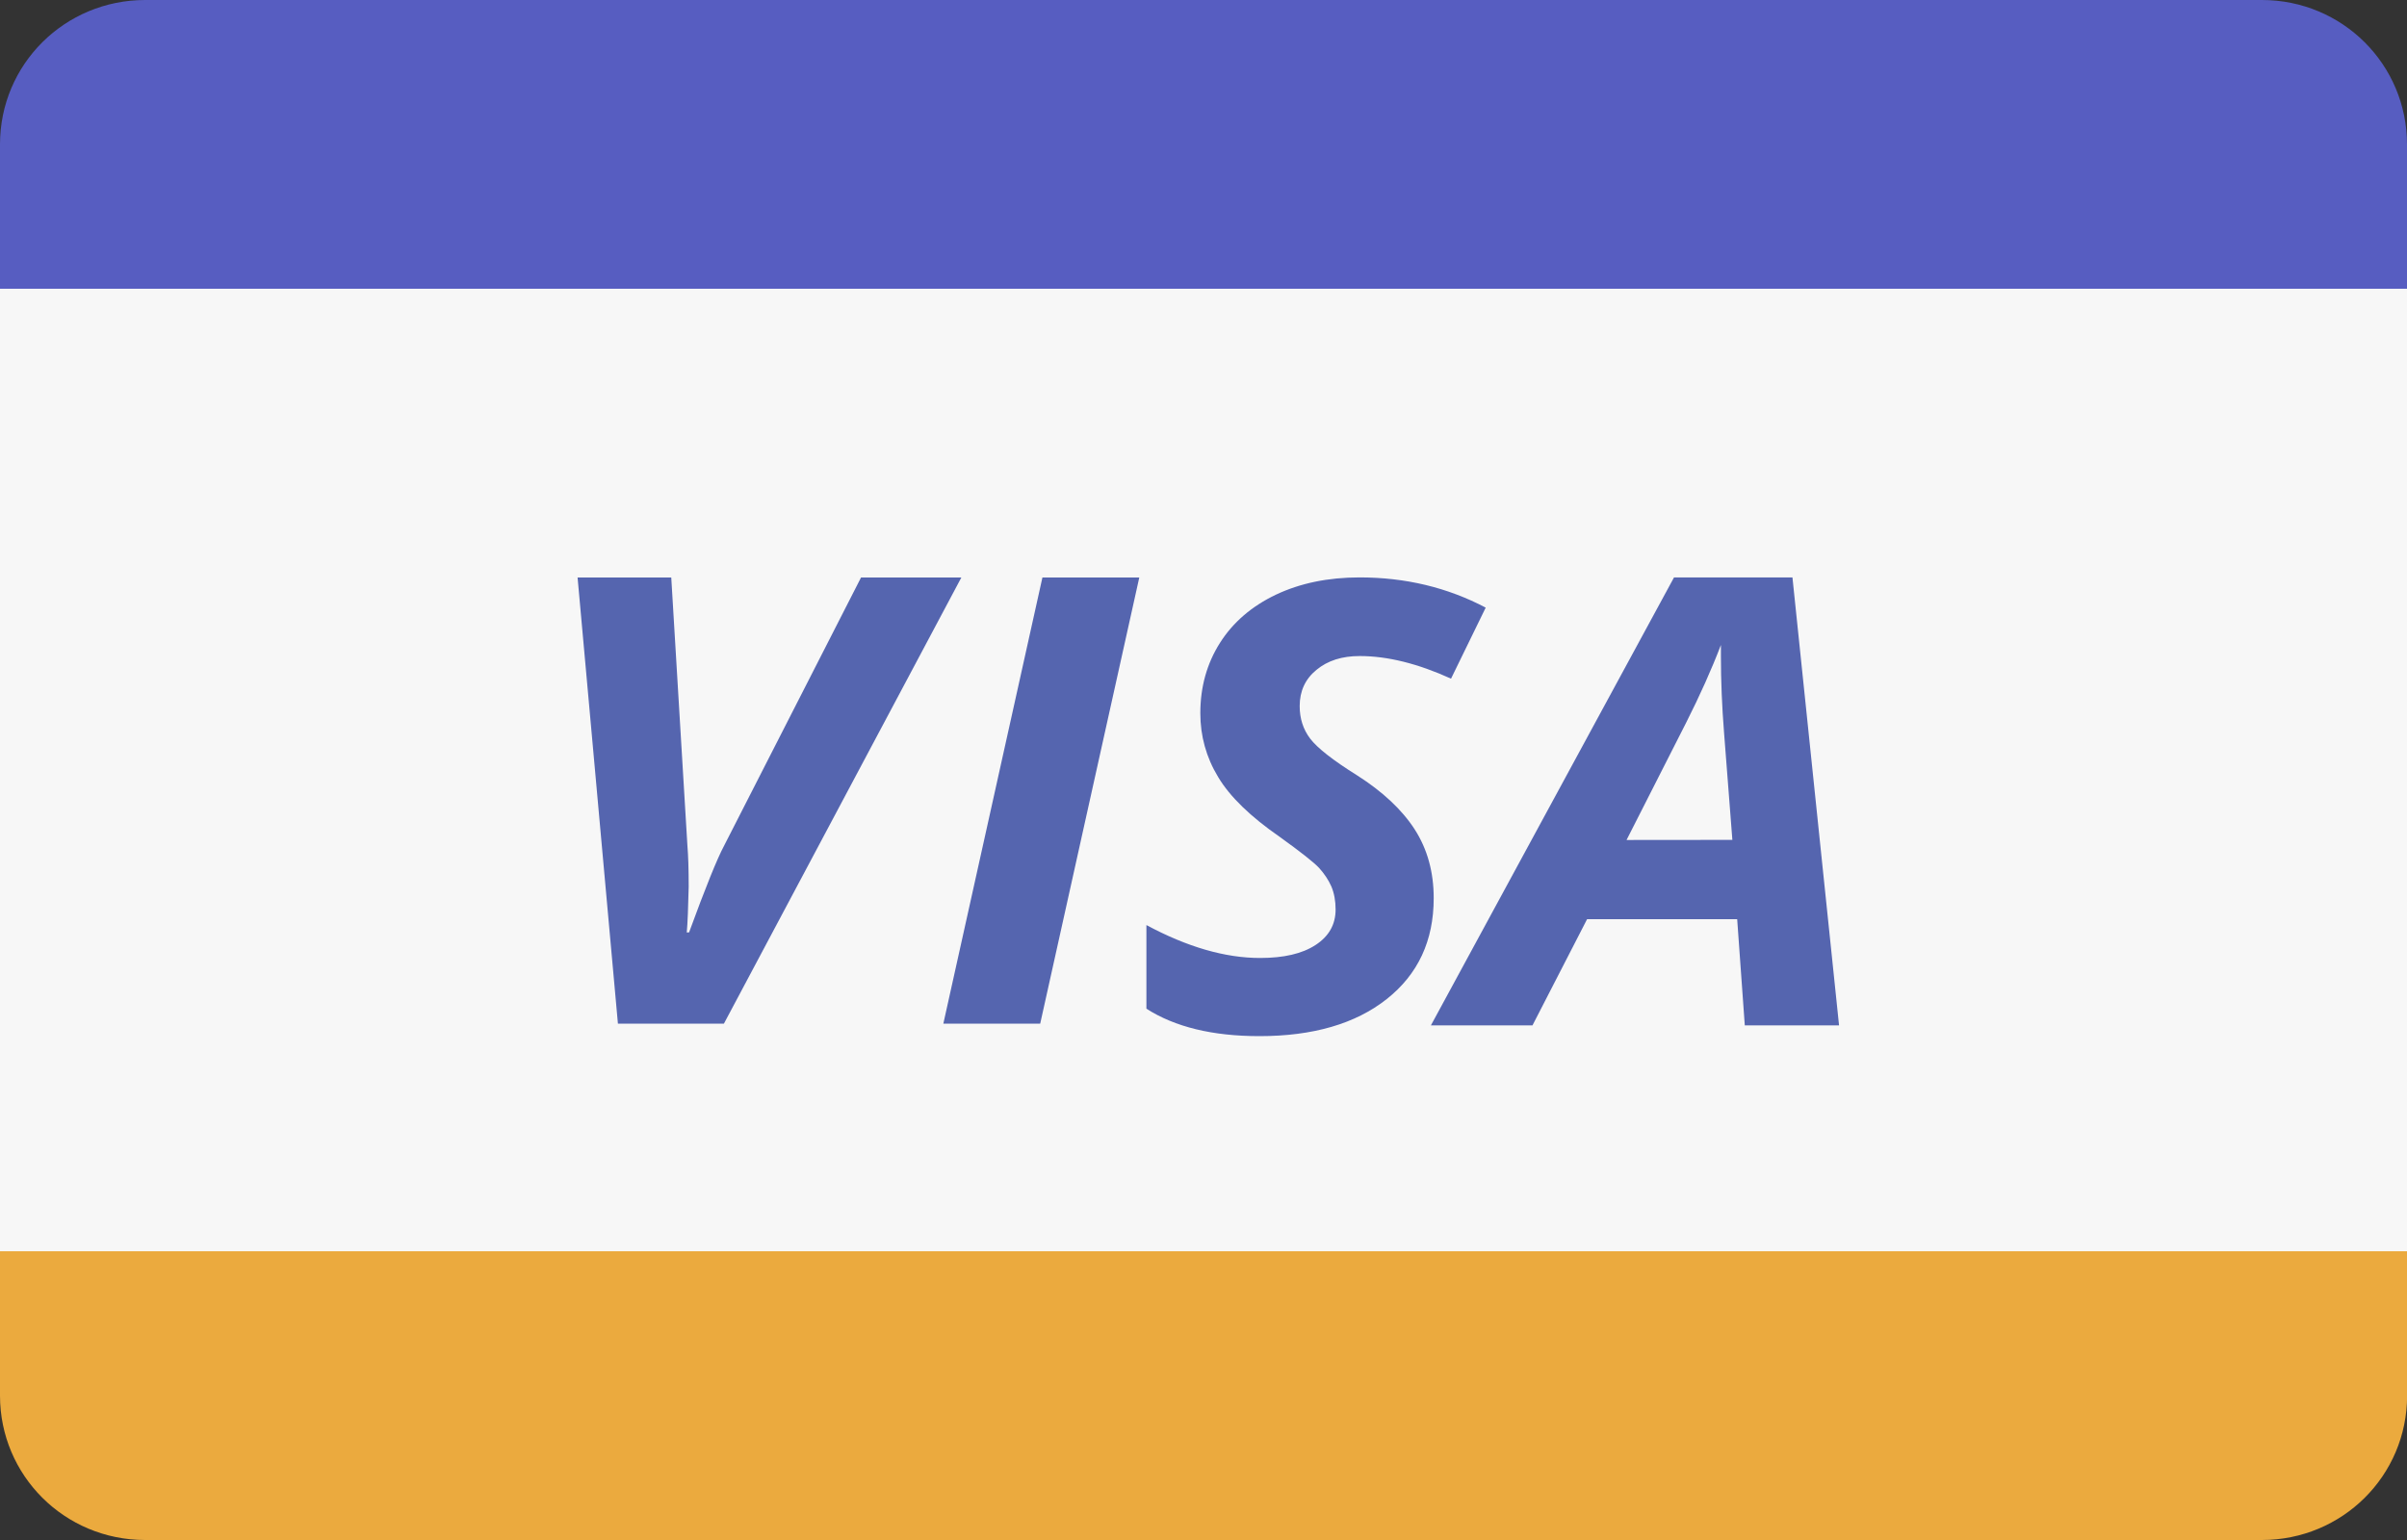
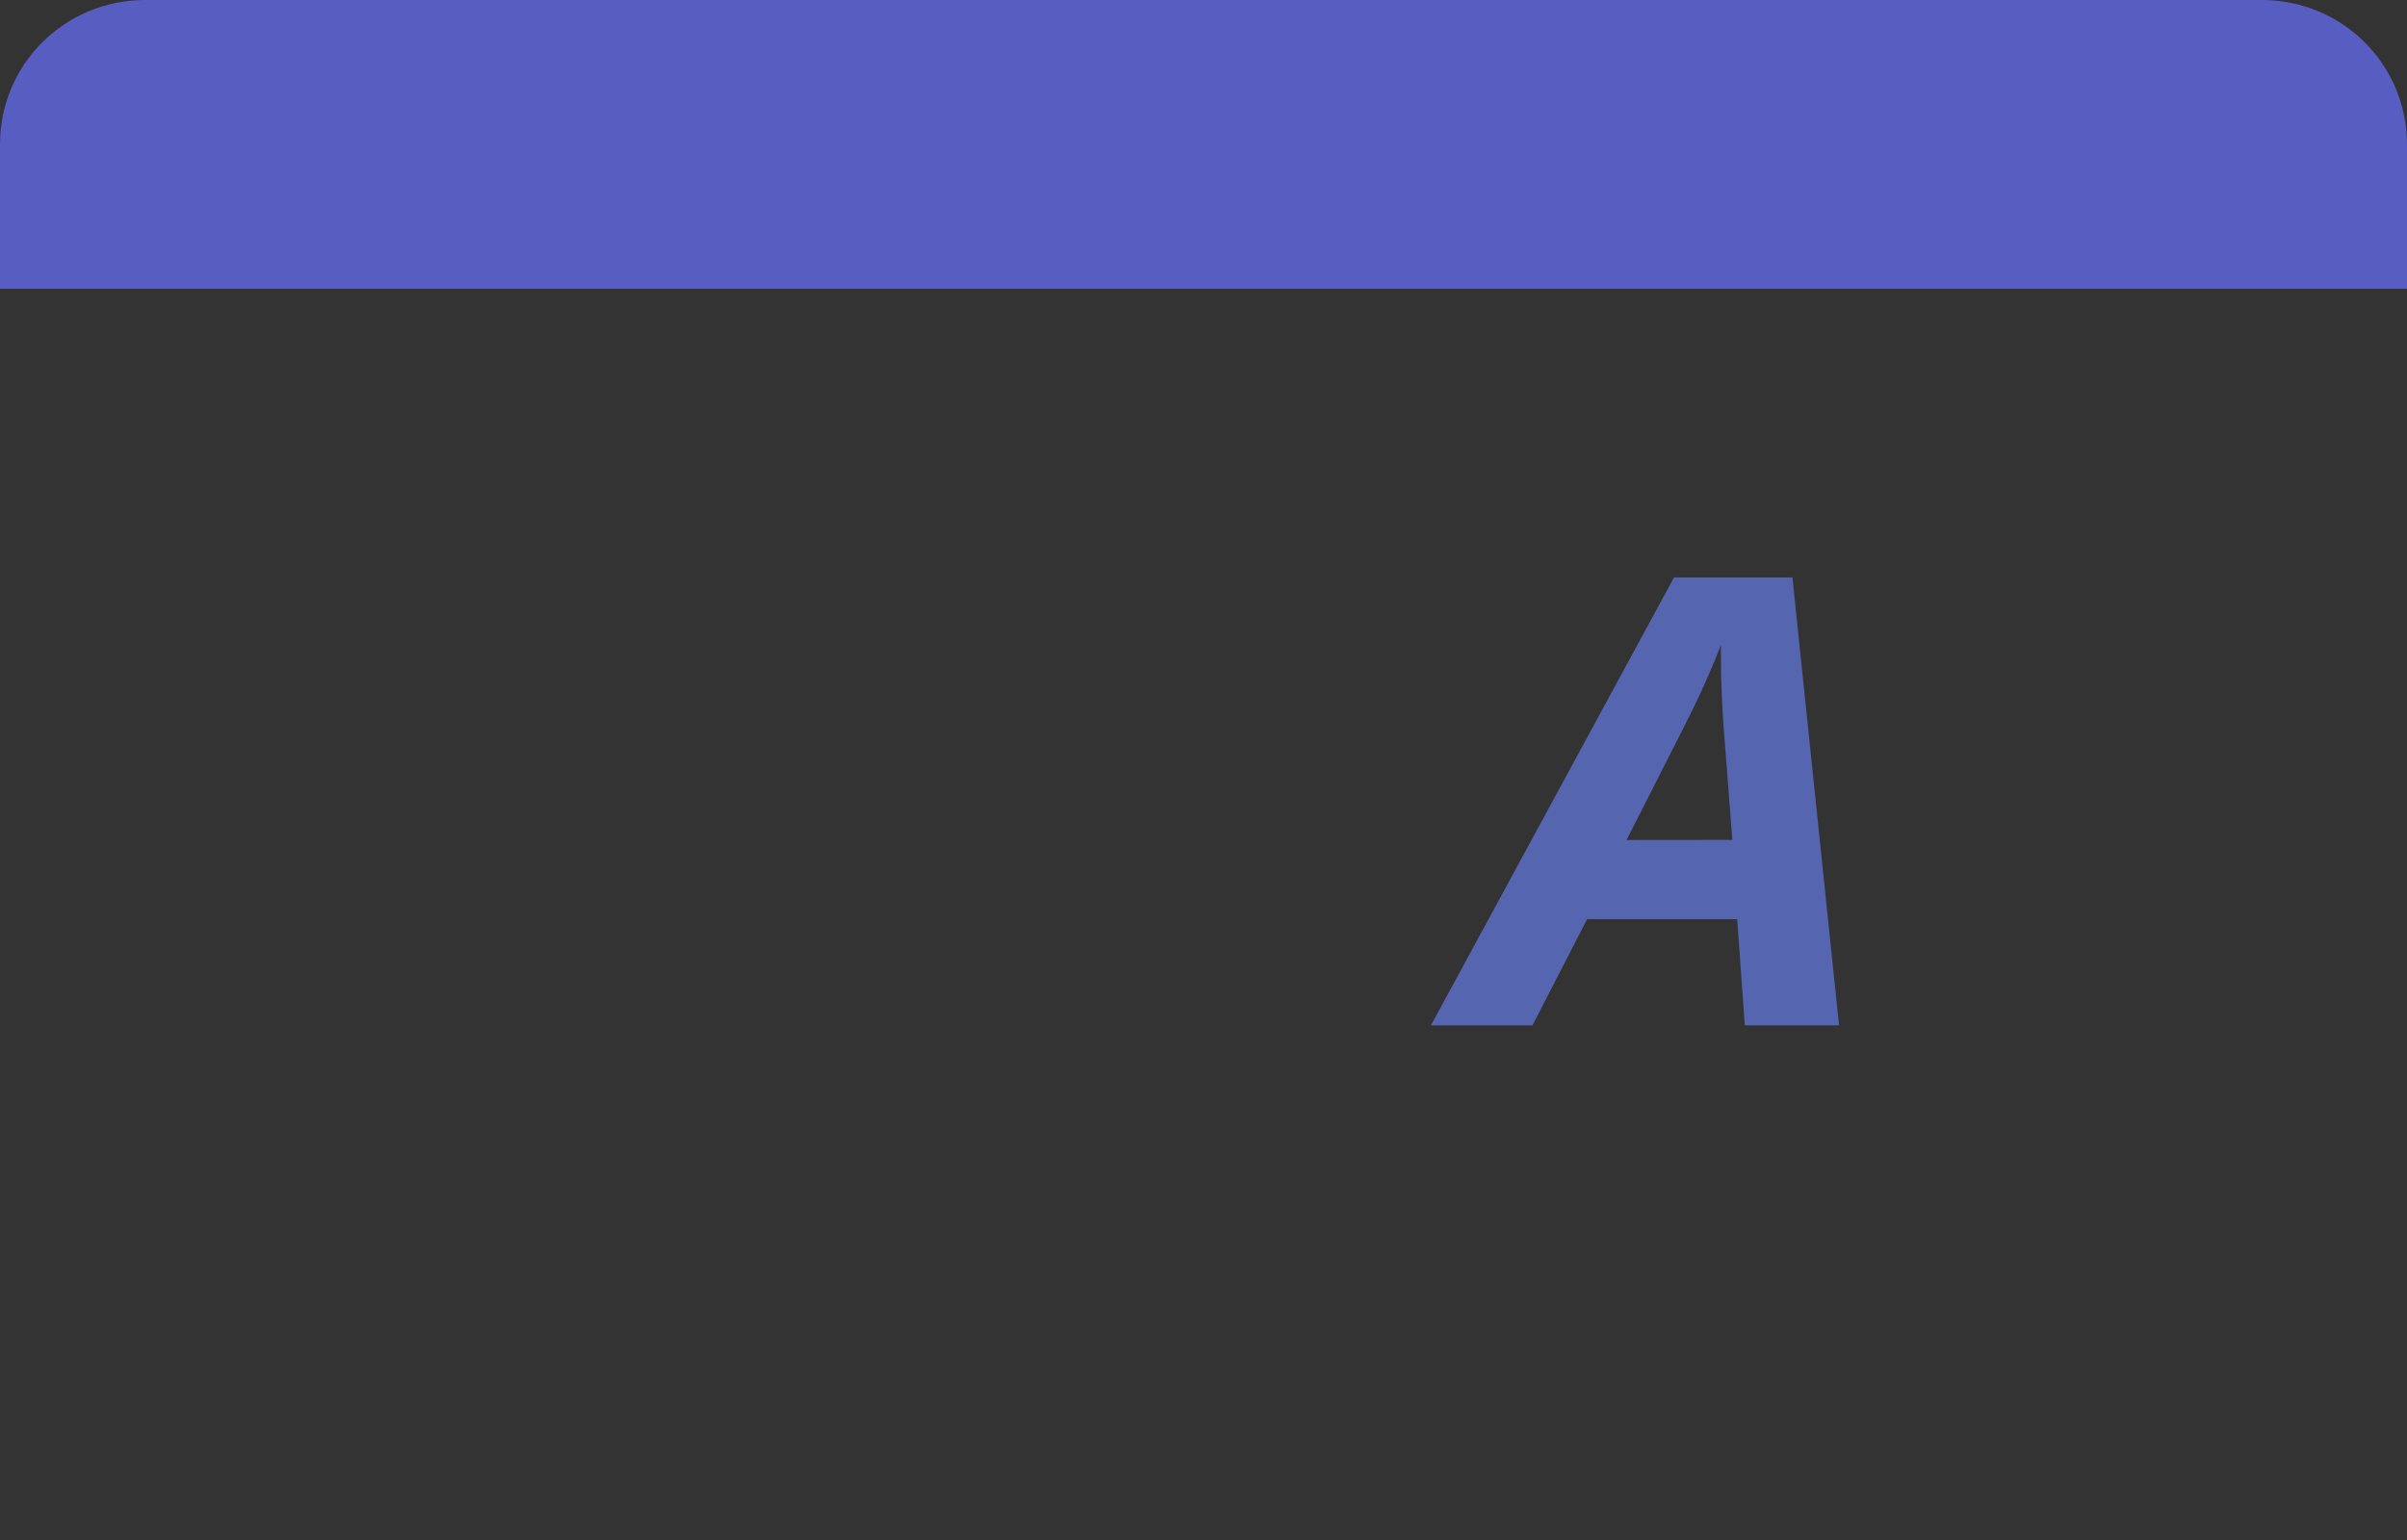
<svg xmlns="http://www.w3.org/2000/svg" height="16" viewBox="0 0 25 16" width="25">
  <rect x="0" y="0" width="25" height="16" fill="#333333" stroke="none" />
  <g fill="none" fill-rule="evenodd">
-     <rect fill="#f7f7f7" height="16" rx="2" width="25" />
    <path d="m1.508 0c-.833 0-1.508.666-1.508 1.5v1.5h25v-1.5c0-.828-.669-1.5-1.508-1.5z" fill="#575dc1" />
-     <path d="m0 13v1.5c0 .828.669 1.5 1.508 1.5h21.985c.833 0 1.508-.666 1.508-1.5v-1.5z" fill="#ebaa3e" />
    <g fill="#5565af" transform="translate(6 6)">
-       <path d="m1.157 3.687c.171-.467.292-.766.362-.897l1.424-2.79h1.042l-2.466 4.635h-1.101l-.419-4.635h.973l.168 2.79c.008.095.013.236.013.422-.005.218-.011.377-.02.476z" />
-       <path d="m3.798 4.635 1.029-4.635h1.006l-1.029 4.635z" />
-       <path d="m8.891 3.332c0 .442-.163.791-.488 1.048-.325.257-.766.385-1.322.385-.486 0-.877-.095-1.174-.285v-.869c.424.228.818.342 1.18.342.246 0 .438-.044.577-.135.138-.09.208-.212.208-.369 0-.09-.015-.17-.044-.239-.03-.068-.073-.132-.127-.192-.055-.059-.191-.166-.409-.323-.303-.21-.517-.416-.64-.622-.124-.205-.185-.426-.185-.663 0-.273.068-.516.204-.731.136-.214.33-.381.582-.501.252-.119.541-.179.869-.179.476 0 .913.105 1.309.314l-.36.738c-.343-.156-.659-.235-.949-.235-.183 0-.332.047-.448.143-.117.095-.175.221-.175.377 0 .129.036.242.109.338.073.096.235.224.488.382.265.169.465.356.597.56.132.205.198.443.198.715z" />
      <path d="m12.043 3.55h-1.559l-.567 1.103h-1.055l2.525-4.654h1.23l.484 4.654h-.979zm-.05-.824-.086-1.109c-.022-.277-.033-.544-.033-.802v-.114c-.097.254-.217.522-.36.805l-.62 1.221z" />
    </g>
  </g>
</svg>